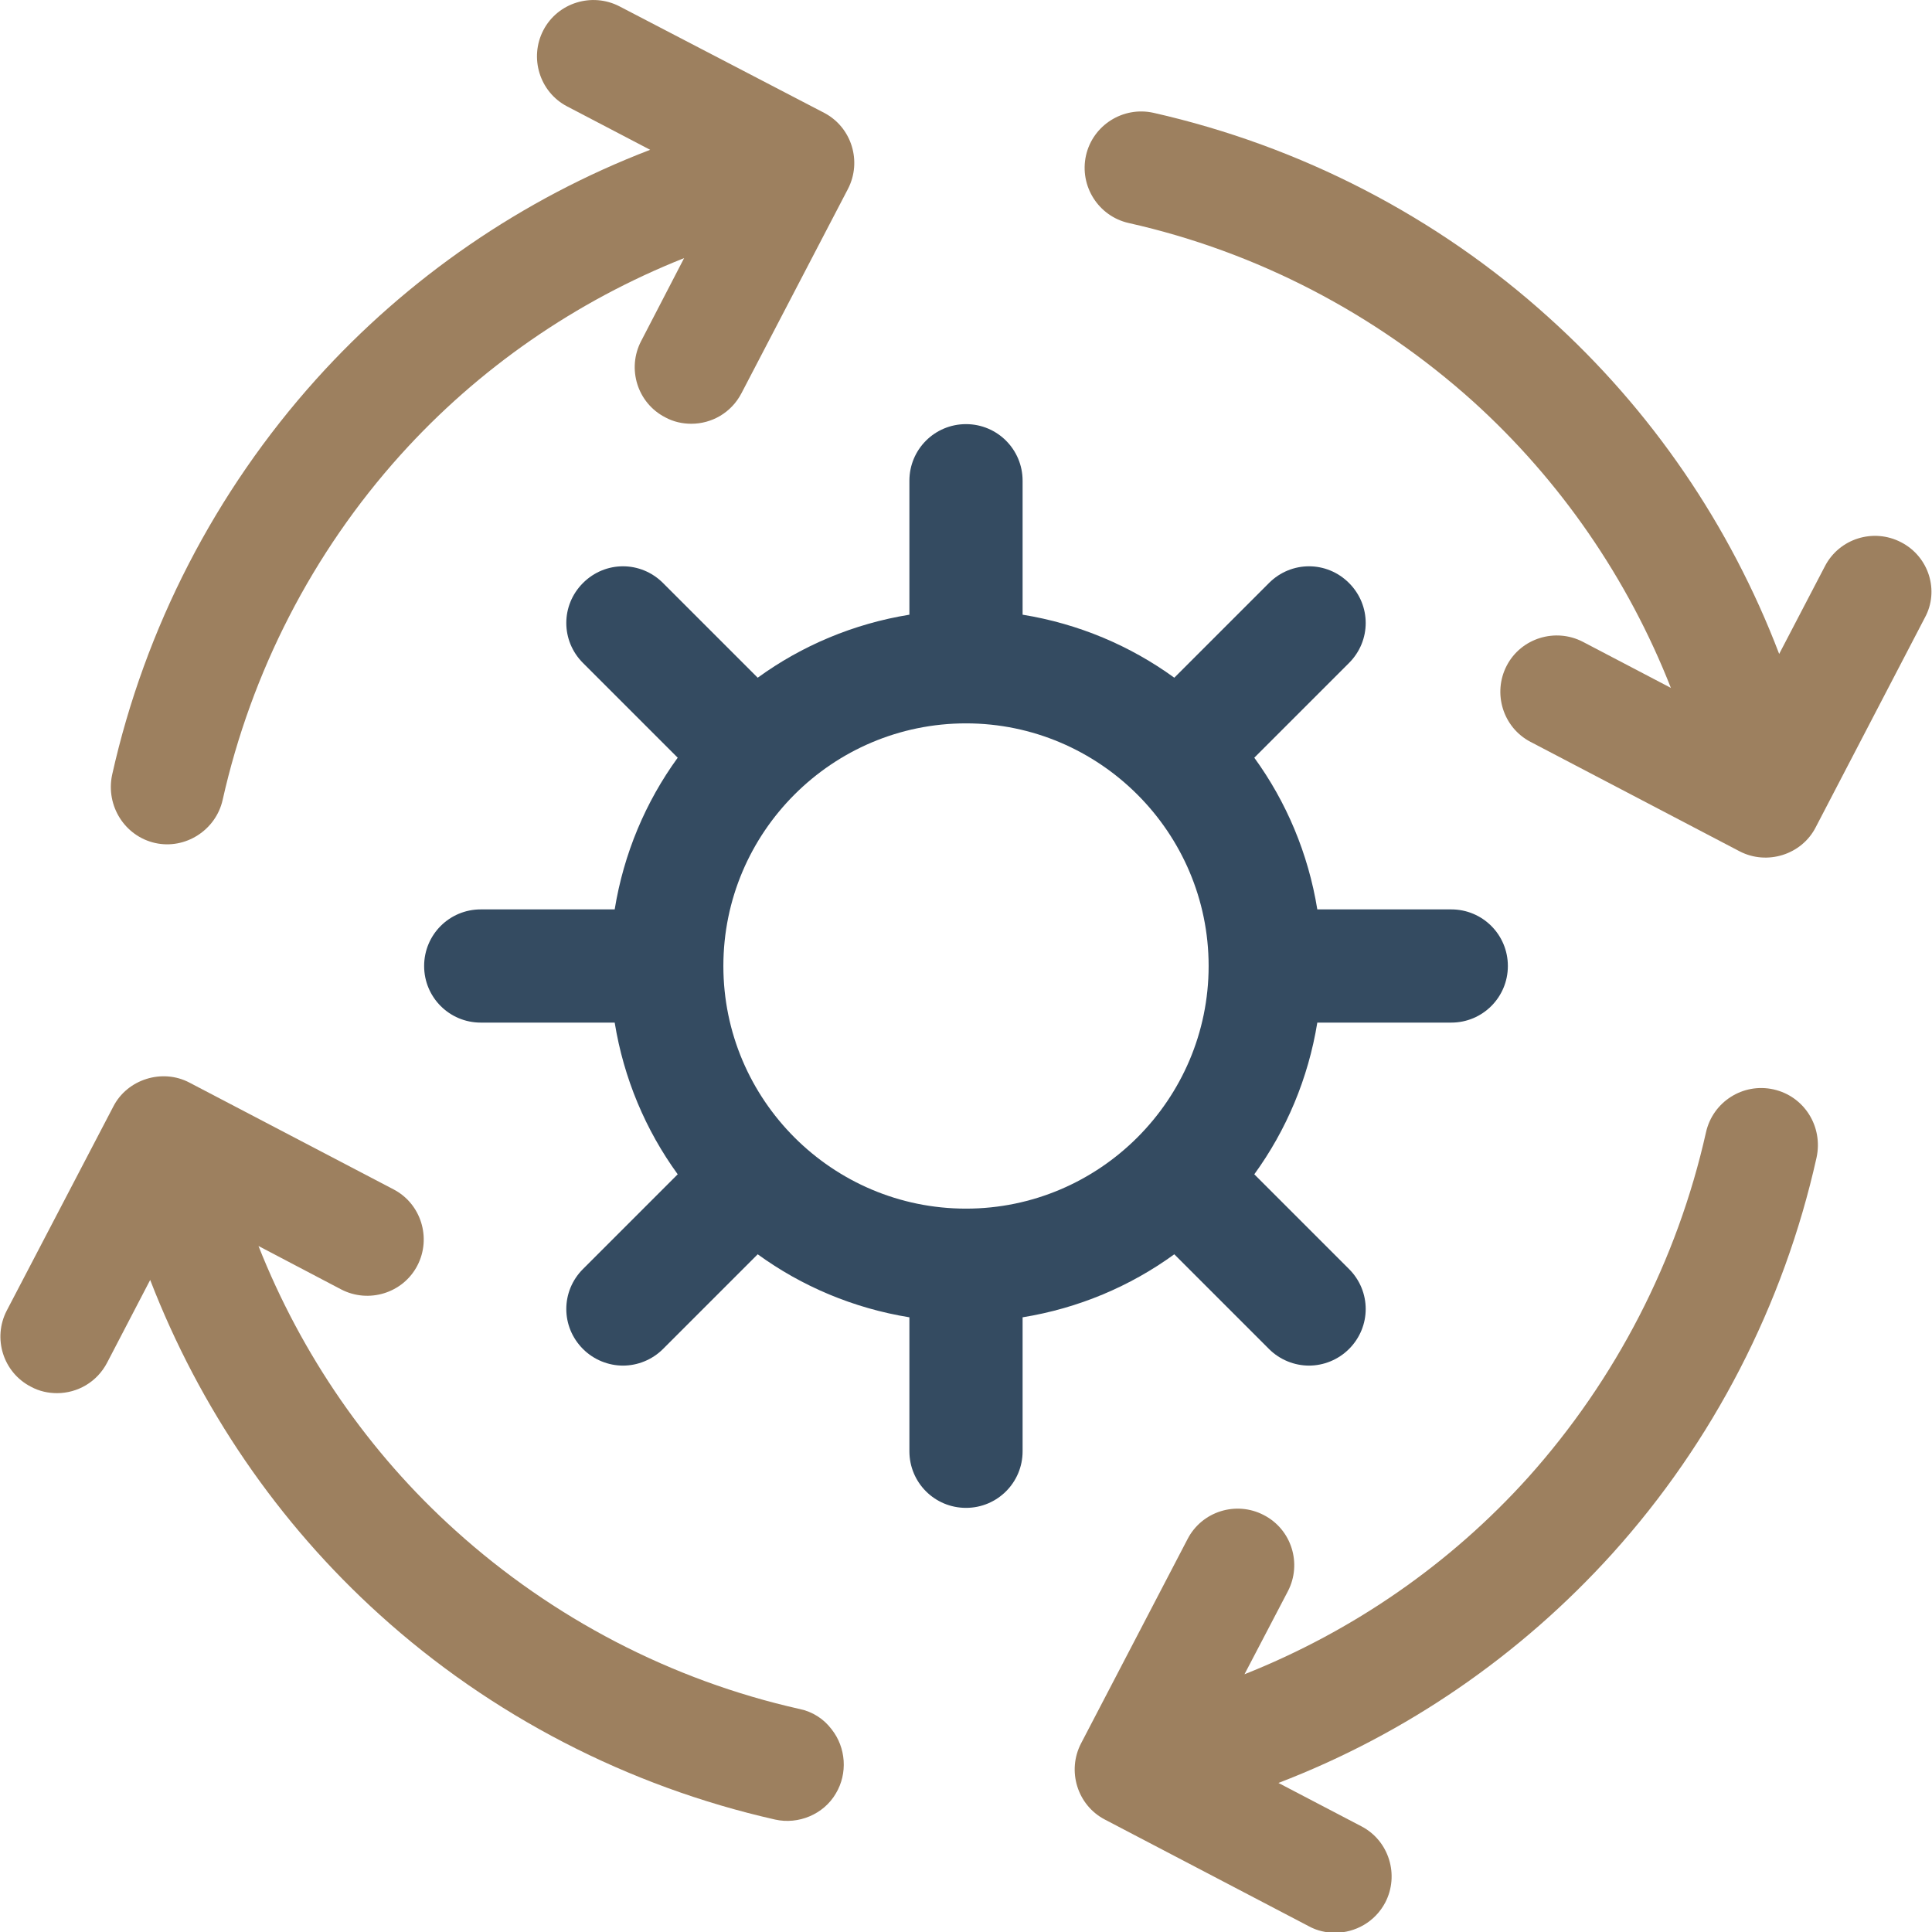
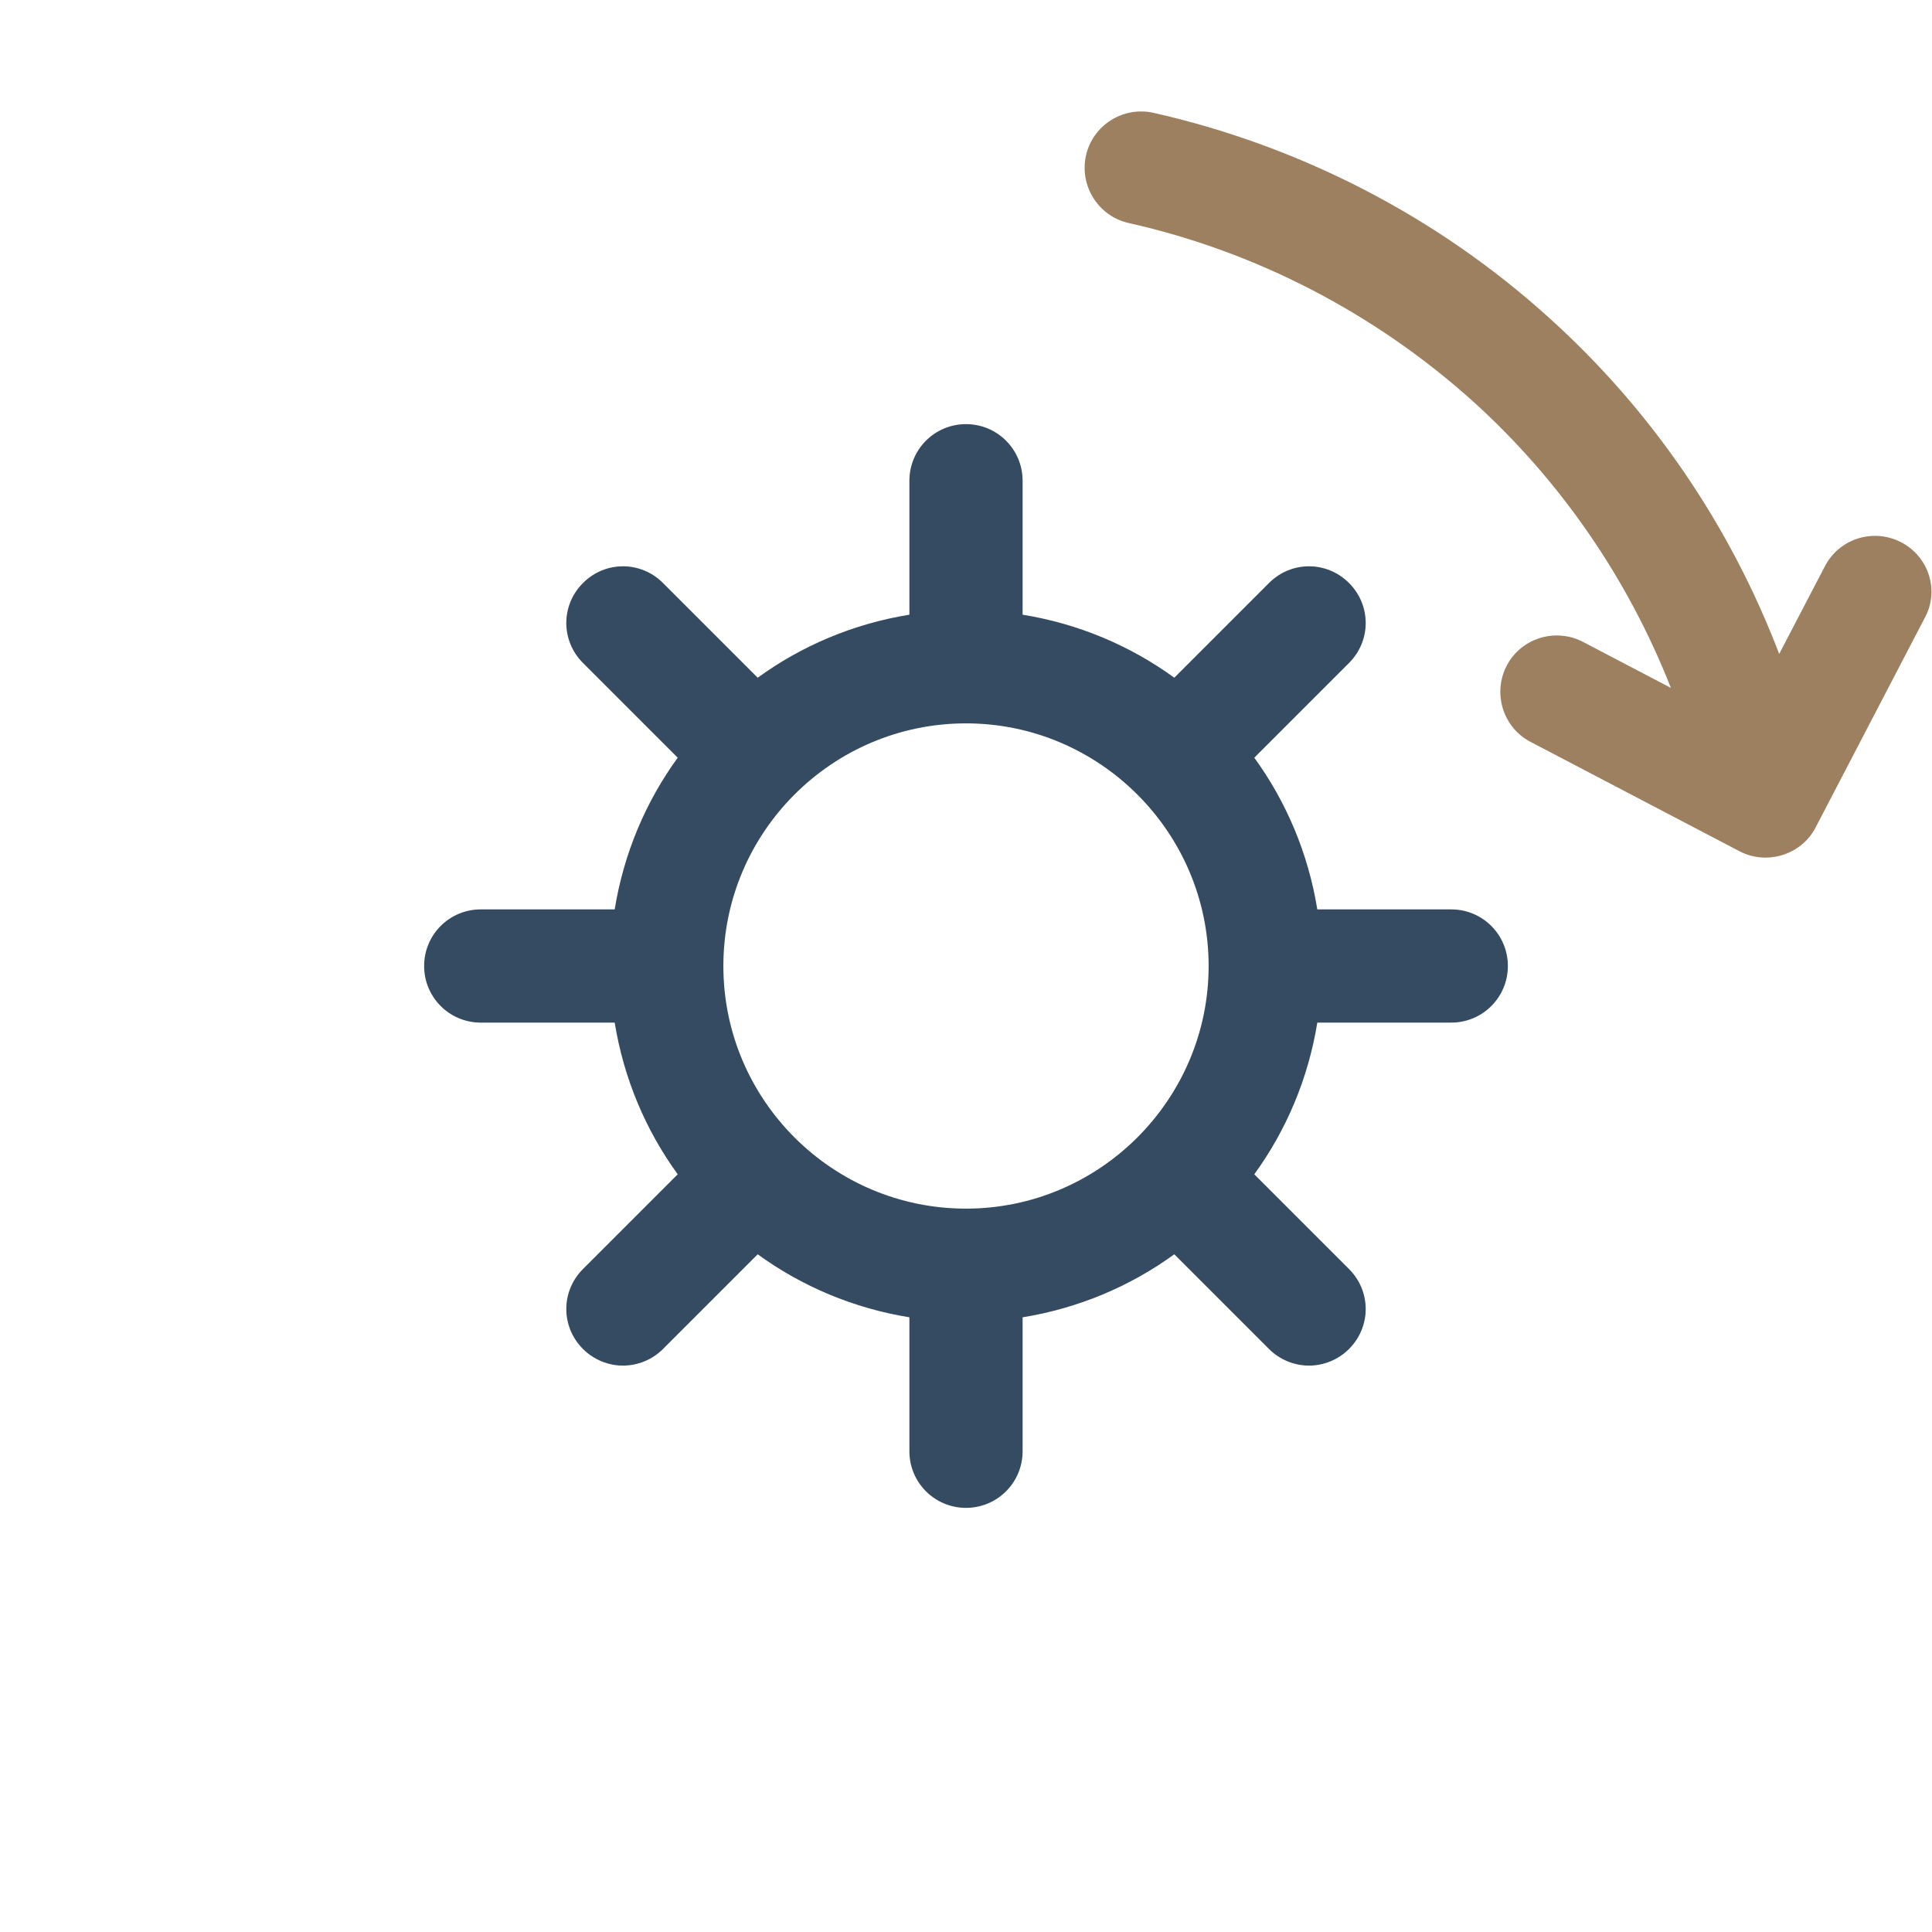
<svg xmlns="http://www.w3.org/2000/svg" version="1.1" id="Capa_1" x="0px" y="0px" viewBox="0 0 512 512" style="enable-background:new 0 0 512 512;" xml:space="preserve">
  <style type="text/css">
	.st0{fill:#9D805F;}
	.st1{fill:#344B61;}
</style>
  <g>
-     <path class="st0" d="M41.1,223.4c8,1.8,16.1-3.4,17.9-11.4c7.6-33.9,23.8-65.5,47.1-91.4c20.7-23,46.5-40.8,75.2-52.2l-11.4,22   c-3.8,7.3-1,16.4,6.4,20.2c2.2,1.2,4.6,1.7,6.9,1.7c5.4,0,10.6-2.9,13.3-8.1l28.2-54.1c3.8-7.3,1-16.4-6.3-20.2L164.2,1.7   c-7.3-3.8-16.4-1-20.2,6.3c-3.8,7.3-1,16.4,6.3,20.2l22,11.5c-33.9,13-64.3,33.9-88.5,60.8c-26.7,29.7-45.4,65.9-54.1,104.9   C28,213.6,33.1,221.6,41.1,223.4L41.1,223.4z" />
-     <path class="st0" d="M470,288.7c-8.1-1.8-16.1,3.3-17.9,11.4c-7.6,33.9-23.9,65.5-47.1,91.4c-20.7,23-46.5,40.8-75.2,52.2l11.5-22   c3.8-7.3,1-16.4-6.4-20.2c-7.3-3.8-16.4-1-20.2,6.4l-28.2,54.1c-3.8,7.3-1,16.4,6.3,20.2l54.1,28.3c2.2,1.2,4.6,1.7,6.9,1.7   c5.4,0,10.6-2.9,13.3-8c3.8-7.3,1-16.4-6.3-20.2l-22-11.5c33.9-13,64.2-33.9,88.5-60.8c26.7-29.6,45.4-65.9,54.1-104.9   C483.2,298.5,478.1,290.5,470,288.7L470,288.7z" />
-     <path class="st0" d="M211.9,452.9c-33.9-7.6-65.4-24-91.2-47.3c-23-20.7-40.8-46.6-52.2-75.4l21.9,11.5c7.3,3.8,16.4,1,20.2-6.3   c3.8-7.3,1-16.4-6.3-20.2l-54.1-28.3c-7.2-3.8-16.5-0.9-20.2,6.4L1.8,347.3c-3.8,7.3-1,16.4,6.4,20.2c2.2,1.2,4.6,1.7,6.9,1.7   c5.4,0,10.6-2.9,13.3-8.1l11.4-21.9c13.1,33.9,33.9,64.4,60.8,88.7c29.6,26.8,65.9,45.5,104.8,54.3c6.2,1.4,12.9-1.4,16.1-6.9   c3.2-5.3,2.7-12.2-1.1-17C218.3,455.5,215.3,453.6,211.9,452.9L211.9,452.9z" />
    <path class="st0" d="M503.8,143.7c-7.3-3.8-16.4-1-20.2,6.4l-12.1,23.2c-13-34.1-33.9-64.7-61-89.1   c-29.6-26.8-65.9-45.5-104.8-54.3c-8.1-1.8-16.1,3.3-17.9,11.3c-1.8,8.1,3.3,16.1,11.3,17.9c33.9,7.6,65.4,24,91.3,47.3   c23.1,20.9,41,46.9,52.4,75.9l-23.3-12.2c-7.3-3.8-16.4-1-20.2,6.3s-1,16.4,6.3,20.2l55.4,29c7.3,3.8,16.5,0.9,20.2-6.4l28.9-55.5   C514,156.6,511.2,147.5,503.8,143.7L503.8,143.7z" />
    <path class="st1" d="M311.2,332.4l25.1,25.1c2.9,2.9,6.8,4.4,10.6,4.4c3.8,0,7.7-1.5,10.6-4.4c5.9-5.9,5.9-15.3,0-21.2l-25.1-25.1   c8.5-11.7,14.3-25.4,16.7-40.2h35.5c8.3,0,15-6.7,15-15s-6.7-15-15-15h-35.5c-2.4-14.8-8.2-28.5-16.7-40.2l25.1-25.1   c5.9-5.9,5.9-15.3,0-21.2c-5.9-5.9-15.3-5.9-21.2,0l-25.1,25.1c-11.7-8.5-25.4-14.3-40.2-16.7v-35.5c0-8.3-6.7-15-15-15   s-15,6.7-15,15v35.5c-14.8,2.4-28.5,8.2-40.2,16.7l-25.1-25.1c-5.9-5.9-15.3-5.9-21.2,0s-5.9,15.3,0,21.2l25.1,25.1   c-8.5,11.7-14.3,25.4-16.7,40.2h-35.5c-8.3,0-15,6.7-15,15s6.7,15,15,15h35.5c2.4,14.8,8.2,28.5,16.7,40.2l-25.1,25.1   c-5.9,5.9-5.9,15.3,0,21.2c2.9,2.9,6.8,4.4,10.6,4.4c3.8,0,7.7-1.5,10.6-4.4l25.1-25.1c11.7,8.5,25.4,14.3,40.2,16.7v35.5   c0,8.3,6.7,15,15,15s15-6.7,15-15v-35.5C285.8,346.7,299.5,340.9,311.2,332.4L311.2,332.4z M191.7,256c0-35.5,28.9-64.3,64.3-64.3   s64.3,28.9,64.3,64.3s-28.9,64.3-64.3,64.3S191.7,291.5,191.7,256z" />
  </g>
</svg>